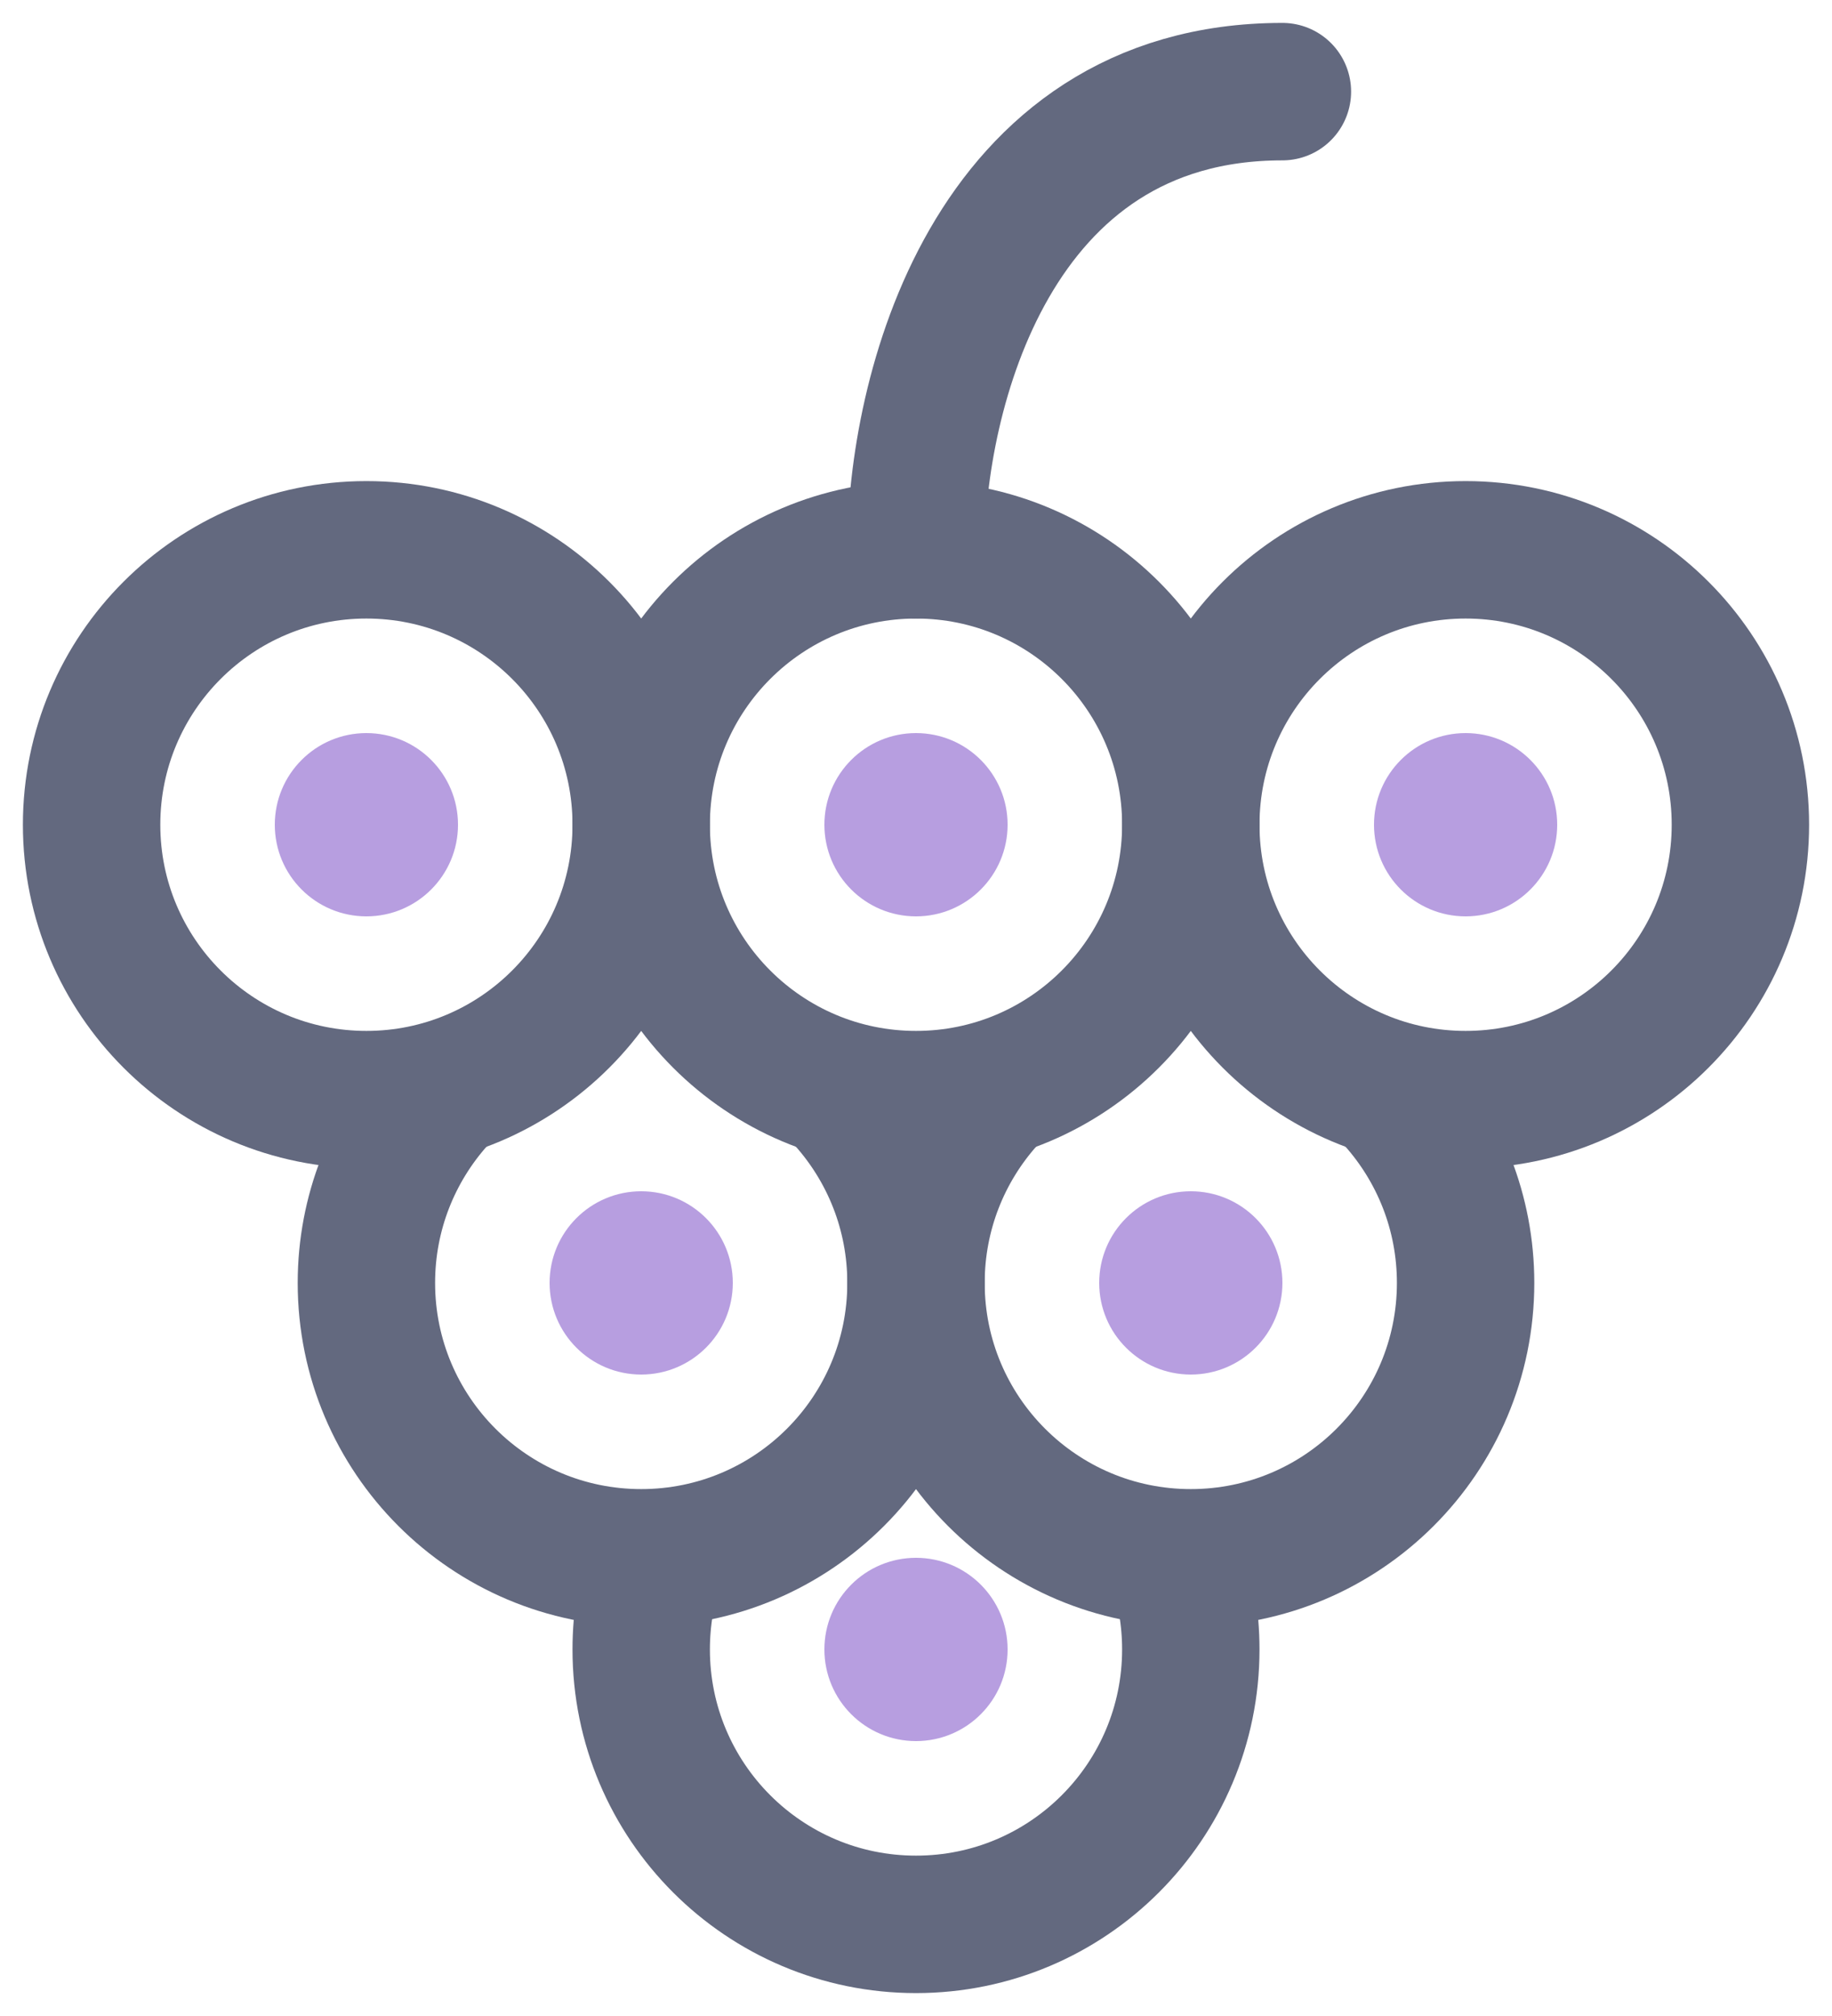
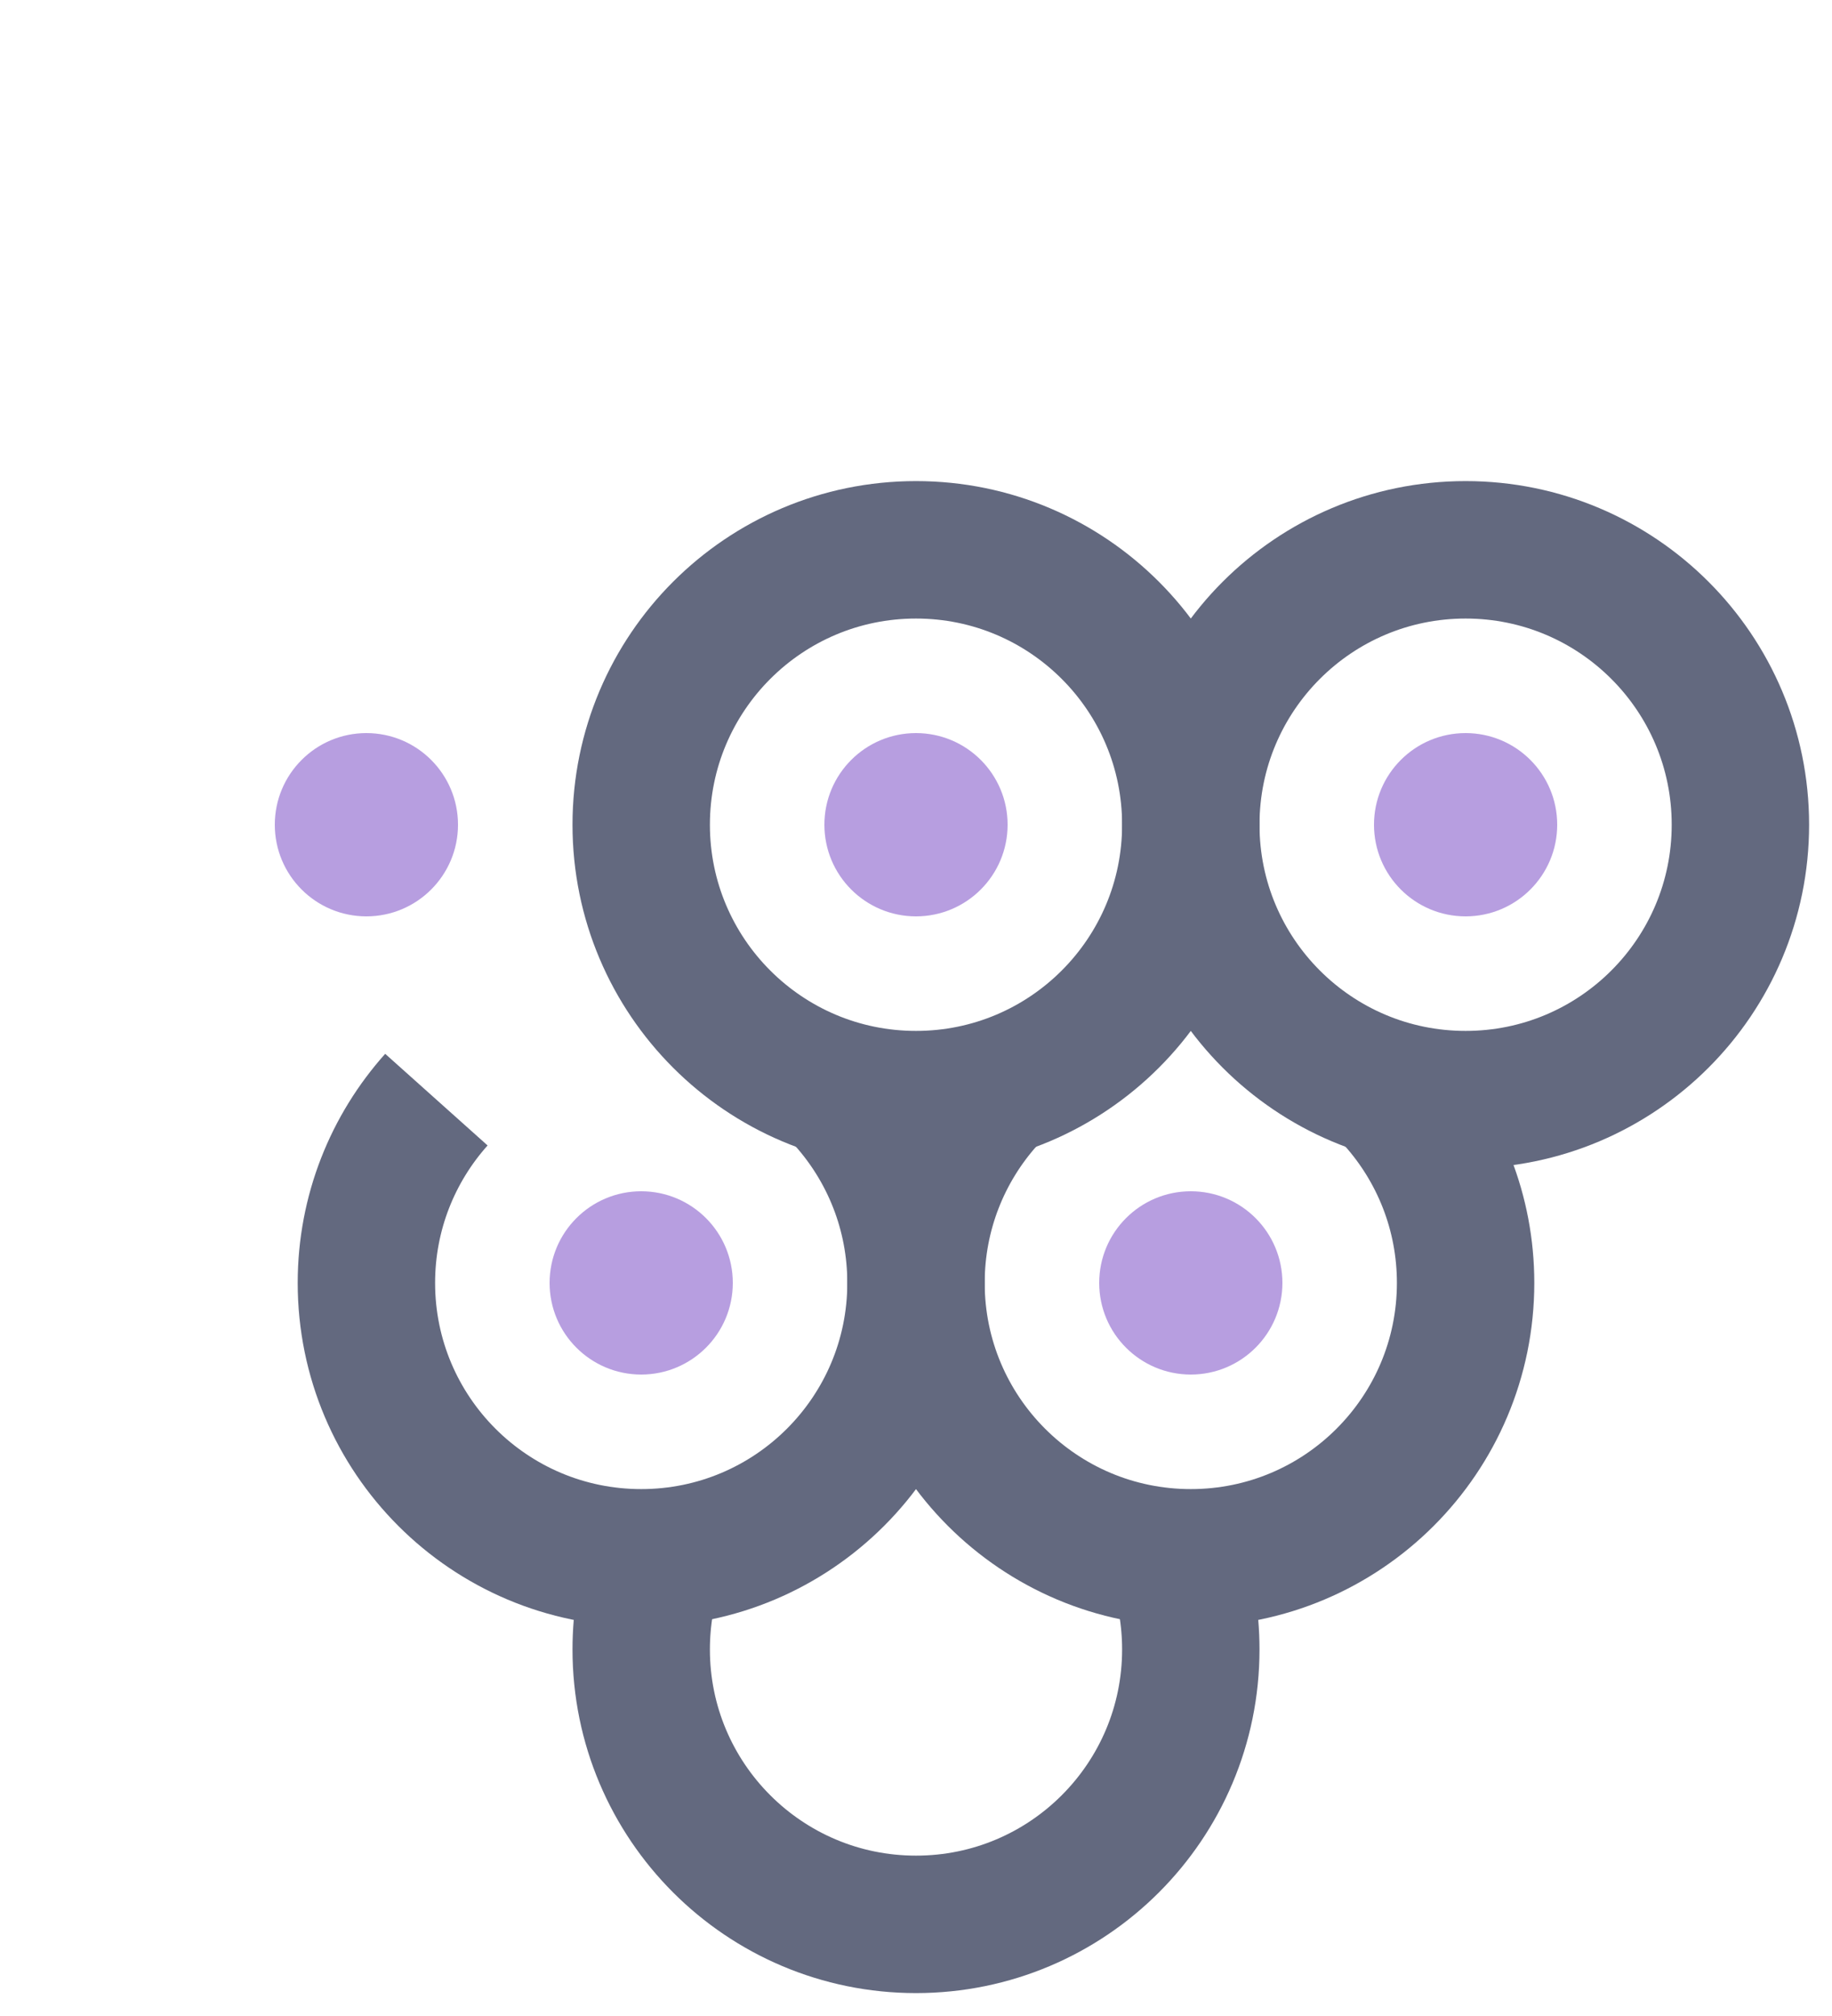
<svg xmlns="http://www.w3.org/2000/svg" width="20" height="22" viewBox="0 0 20 22" fill="none">
  <path d="M12.829 17C12.94 17.313 13 17.649 13 18C13 19.657 11.657 21 10 21C8.343 21 7 19.657 7 18C7 17.649 7.06 17.313 7.171 17" stroke="#63697F" stroke-width="1.5" />
  <path d="M9.236 12C9.711 12.531 10 13.232 10 14C10 15.657 8.657 17 7 17C5.343 17 4 15.657 4 14C4 13.232 4.289 12.531 4.764 12" stroke="#63697F" stroke-width="1.5" />
  <path d="M15.236 12C15.711 12.531 16 13.232 16 14C16 15.657 14.657 17 13 17C11.343 17 10 15.657 10 14C10 13.232 10.289 12.531 10.764 12" stroke="#63697F" stroke-width="1.5" />
  <path d="M13 9C13 10.657 14.343 12 16 12C17.657 12 19 10.657 19 9C19 7.343 17.657 6 16 6C14.343 6 13 7.343 13 9Z" stroke="#63697F" stroke-width="1.5" />
  <path d="M7 9C7 10.657 8.343 12 10 12C11.657 12 13 10.657 13 9C13 7.343 11.657 6 10 6C8.343 6 7 7.343 7 9Z" stroke="#63697F" stroke-width="1.5" />
-   <path d="M1 9C1 10.657 2.343 12 4 12C5.657 12 7 10.657 7 9C7 7.343 5.657 6 4 6C2.343 6 1 7.343 1 9Z" stroke="#63697F" stroke-width="1.5" />
-   <path d="M10 6C10 4.333 10.8 1 14 1" stroke="#63697F" stroke-width="1.5" stroke-linecap="round" stroke-linejoin="round" />
  <circle cx="10" cy="9" r="1" fill="#B79EE0" />
  <circle cx="4" cy="9" r="1" fill="#B79EE0" />
  <circle cx="16" cy="9" r="1" fill="#B79EE0" />
  <circle cx="13" cy="14" r="1" fill="#B79EE0" />
  <circle cx="7" cy="14" r="1" fill="#B79EE0" />
-   <circle cx="10" cy="18" r="1" fill="#B79EE0" />
</svg>